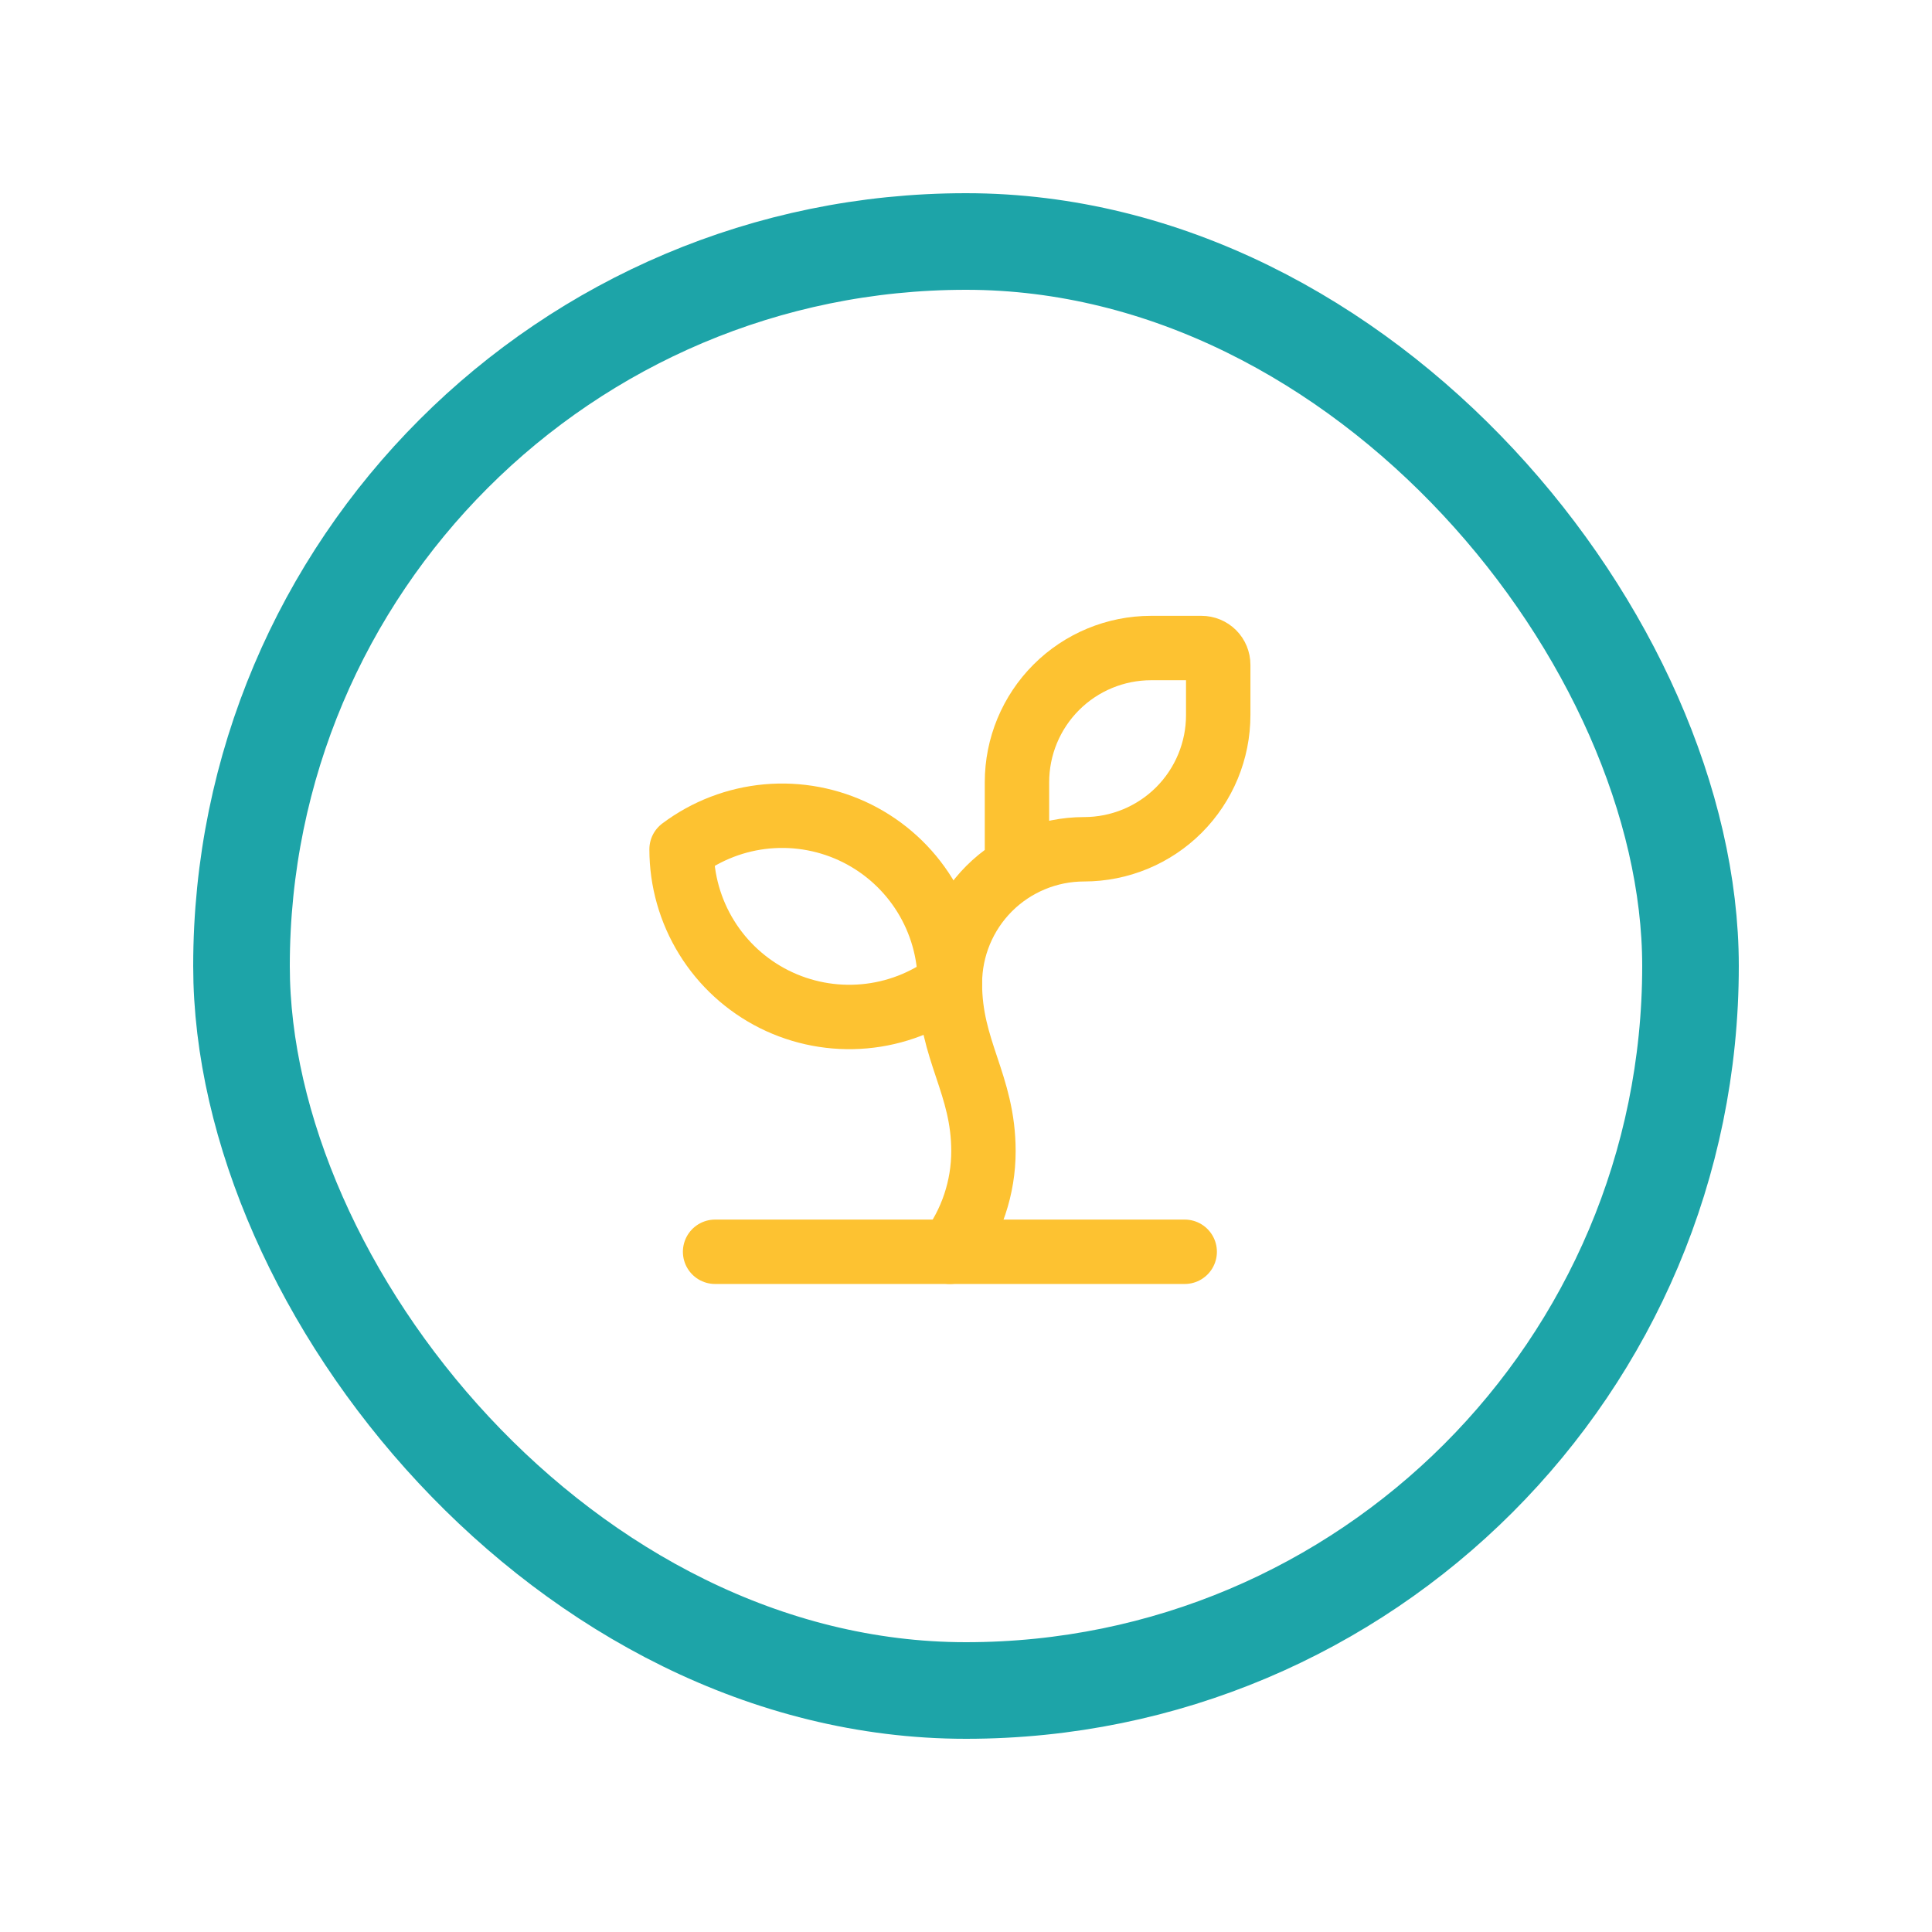
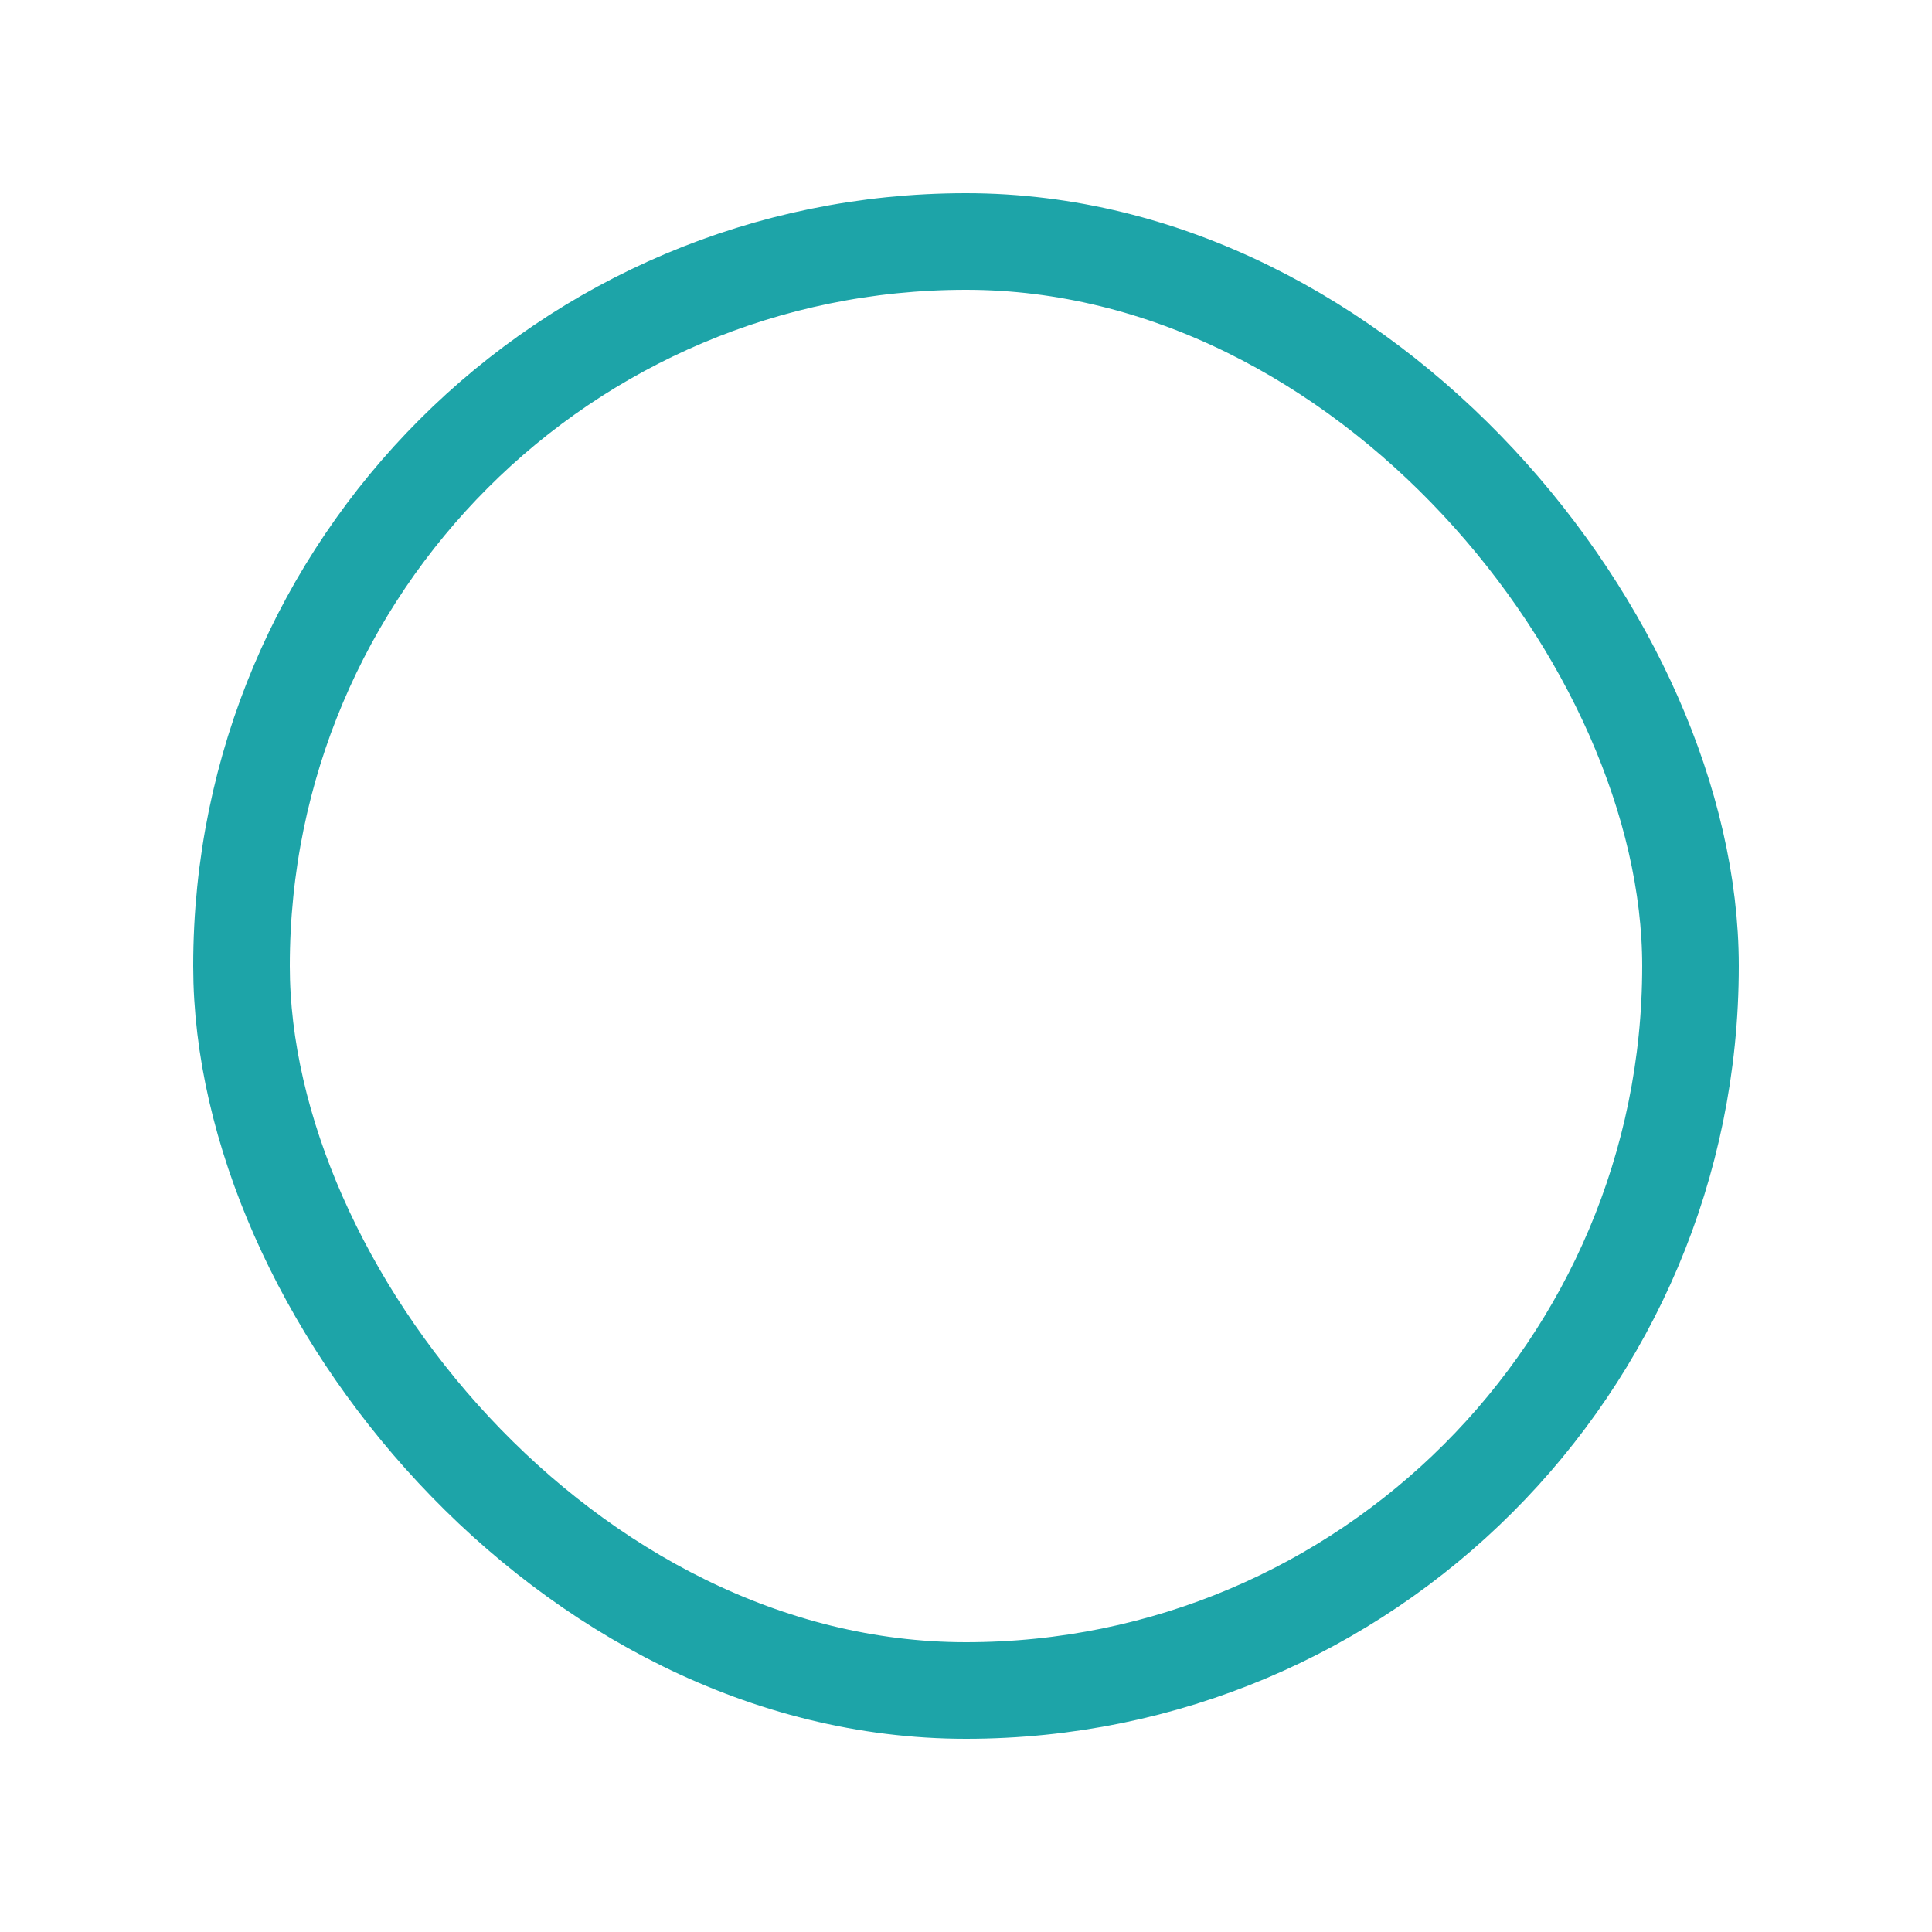
<svg xmlns="http://www.w3.org/2000/svg" width="60" height="60" viewBox="0 0 60 60" fill="none">
-   <rect width="60" height="60" fill="white" />
  <rect x="7.5" y="7.5" width="45" height="45" rx="22.5" stroke="#1DA4A8" stroke-width="3" />
-   <path d="M31.583 26.933V24.292C31.583 23.187 32.022 22.127 32.804 21.345C33.585 20.564 34.645 20.125 35.75 20.125H37.312C37.451 20.125 37.583 20.18 37.681 20.277C37.779 20.375 37.833 20.508 37.833 20.646V22.208C37.833 23.313 37.394 24.373 36.613 25.155C35.831 25.936 34.772 26.375 33.667 26.375C32.562 26.375 31.502 26.814 30.72 27.595C29.939 28.377 29.5 29.437 29.5 30.542C29.5 32.625 30.542 33.667 30.542 35.75C30.542 36.877 30.176 37.974 29.5 38.875" stroke="#FDC231" stroke-width="2" stroke-linecap="round" stroke-linejoin="round" />
-   <path d="M21.167 26.375C21.94 25.795 22.86 25.441 23.824 25.354C24.787 25.268 25.756 25.451 26.621 25.883C27.486 26.316 28.214 26.981 28.722 27.803C29.231 28.626 29.5 29.575 29.5 30.542C28.726 31.122 27.806 31.476 26.843 31.562C25.879 31.649 24.911 31.466 24.046 31.034C23.181 30.601 22.453 29.936 21.945 29.113C21.436 28.29 21.167 27.342 21.167 26.375Z" stroke="#FDC231" stroke-width="2" stroke-linecap="round" stroke-linejoin="round" />
-   <path d="M22.208 38.875H36.792" stroke="#FDC231" stroke-width="2" stroke-linecap="round" stroke-linejoin="round" />
</svg>